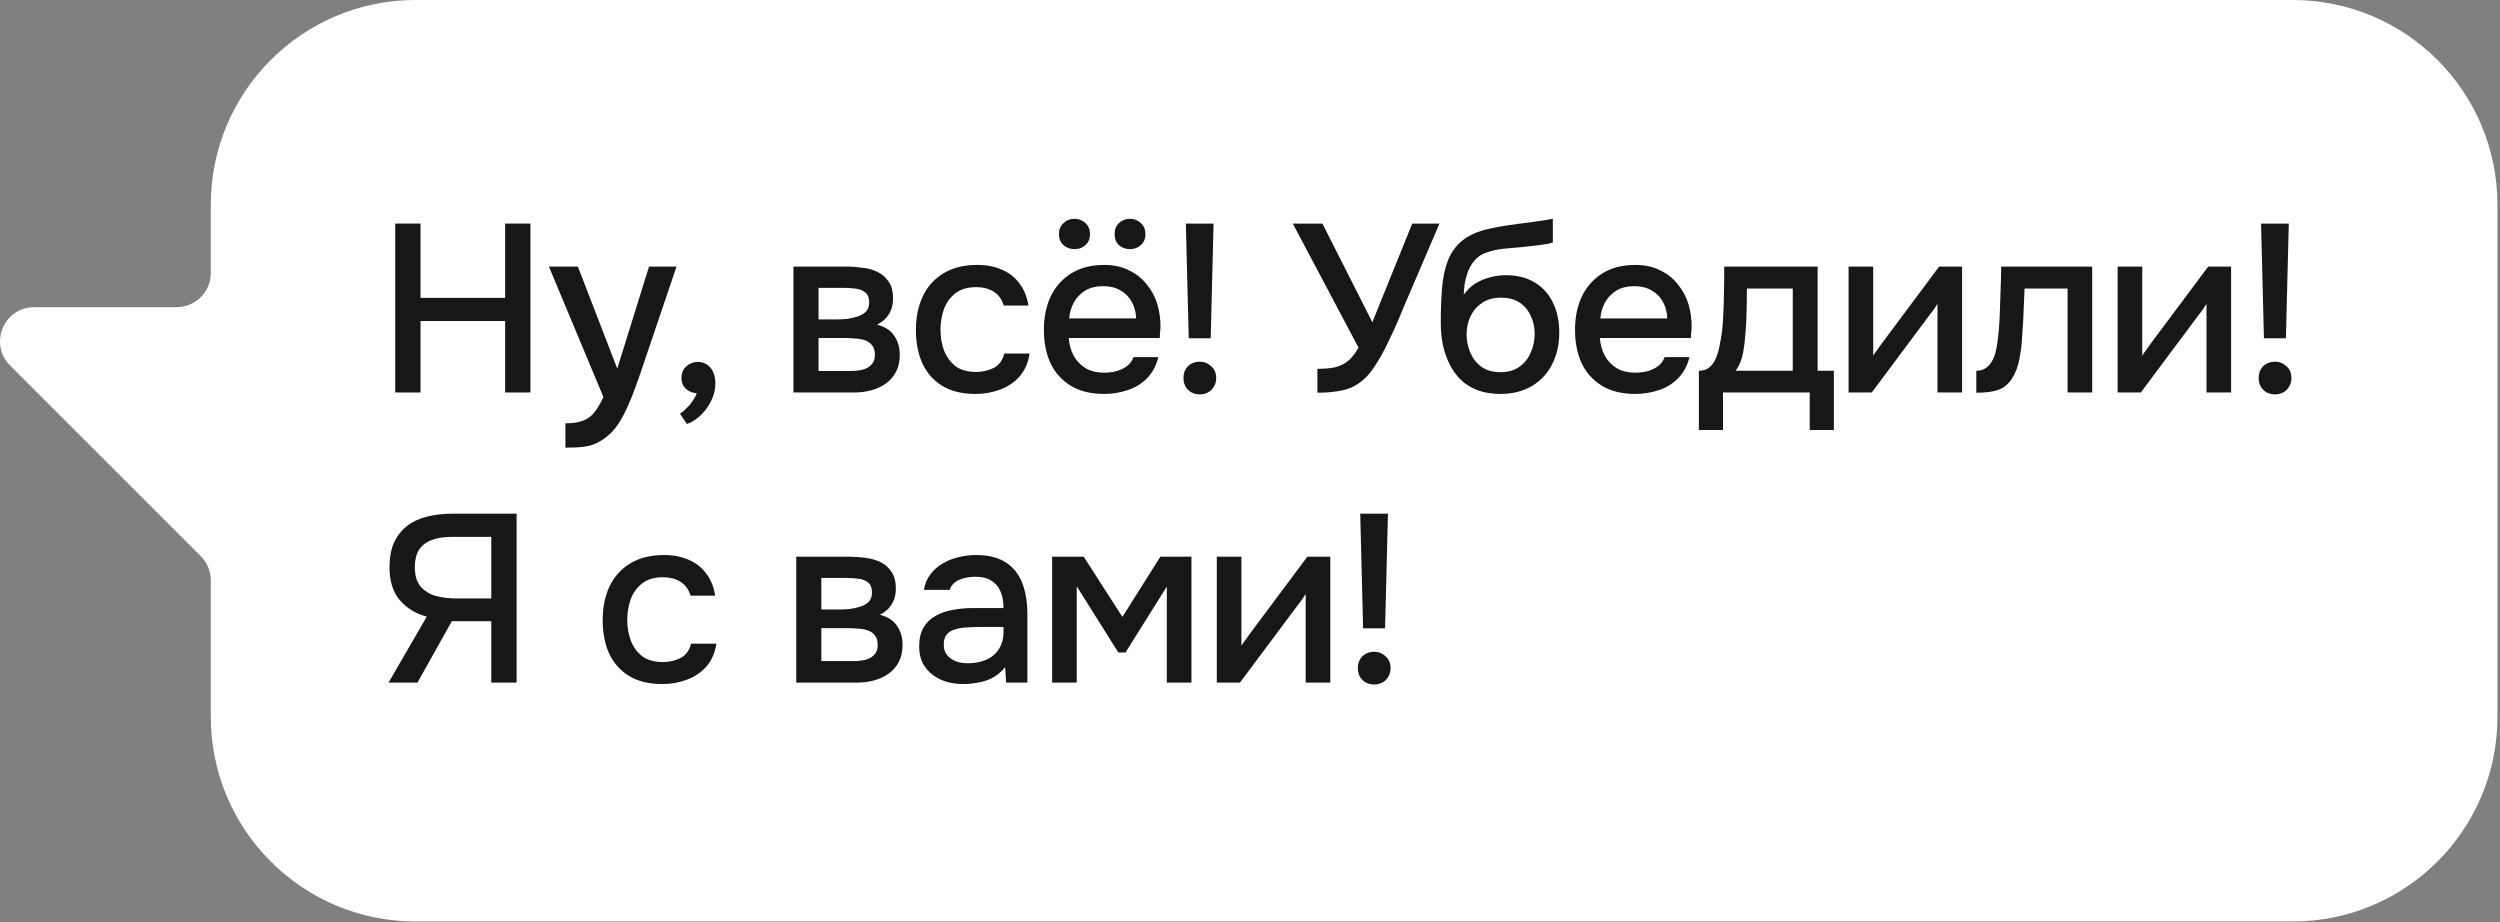
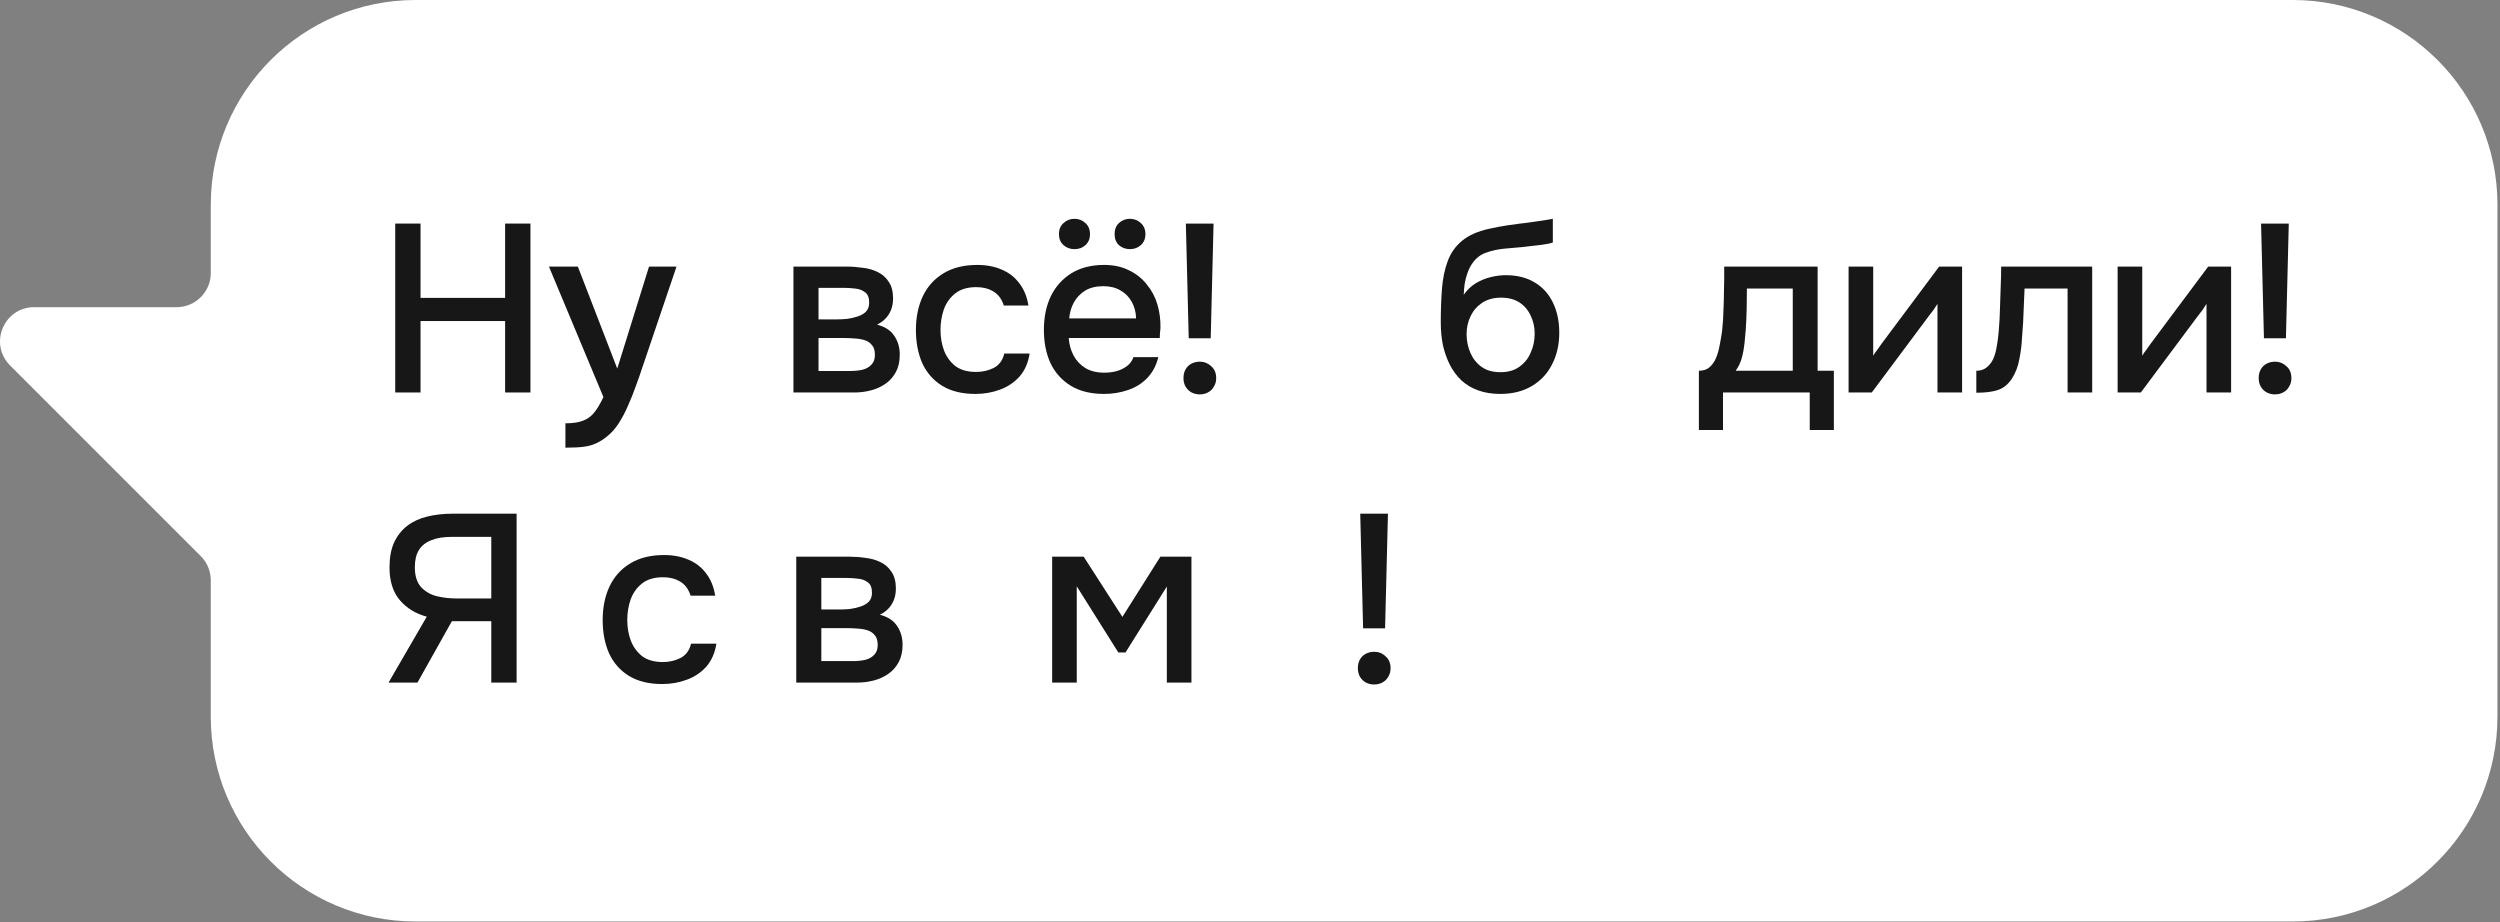
<svg xmlns="http://www.w3.org/2000/svg" viewBox="0 0 146.352 54" fill="none">
  <rect x="0" y="0" width="146.352" height="54" fill="#808080" stroke="none" />
  <path d="M134.215 0C140.836 0 146.203 5.367 146.203 11.988V41.957C146.203 48.578 140.836 53.945 134.215 53.945H24.327C17.706 53.945 12.339 48.578 12.339 41.957V33.97C12.339 33.44 12.129 32.932 11.754 32.557L0.589 21.393C-0.669 20.134 0.222 17.982 2.002 17.982H10.341C11.445 17.982 12.339 17.087 12.339 15.984V11.988C12.339 5.367 17.706 0 24.327 0H134.215Z" fill="white" />
  <path d="M79.797 36.784L79.629 30.071H81.252L81.084 36.784H79.797ZM80.441 40.071C80.273 40.071 80.114 40.034 79.965 39.959C79.825 39.885 79.709 39.773 79.615 39.623C79.532 39.474 79.49 39.306 79.49 39.12C79.49 38.915 79.532 38.742 79.615 38.602C79.699 38.453 79.816 38.341 79.965 38.267C80.114 38.192 80.278 38.155 80.455 38.155C80.706 38.155 80.926 38.243 81.112 38.421C81.308 38.588 81.406 38.822 81.406 39.12C81.406 39.306 81.359 39.474 81.266 39.623C81.182 39.773 81.066 39.885 80.916 39.959C80.776 40.034 80.618 40.071 80.441 40.071Z" fill="#171717" />
-   <path d="M71.233 39.959V32.589H72.673V37.806C72.738 37.694 72.822 37.573 72.925 37.442C73.027 37.302 73.107 37.19 73.163 37.106L76.533 32.589H77.876V39.959H76.435V34.771C76.361 34.892 76.281 35.013 76.197 35.134C76.114 35.246 76.034 35.349 75.96 35.442L72.589 39.959H71.233Z" fill="#171717" />
  <path d="M61.594 39.959V32.589H63.44L65.706 36.113L67.929 32.589H69.748V39.959H68.307V34.337L65.887 38.197H65.468L63.034 34.323V39.959H61.594Z" fill="#171717" />
-   <path d="M56.382 40.044C56.056 40.044 55.739 40.002 55.431 39.918C55.123 39.825 54.848 39.689 54.606 39.512C54.363 39.326 54.168 39.097 54.018 38.827C53.879 38.547 53.809 38.221 53.809 37.848C53.809 37.401 53.893 37.032 54.06 36.743C54.237 36.445 54.471 36.216 54.76 36.058C55.049 35.89 55.38 35.773 55.753 35.708C56.135 35.634 56.531 35.596 56.941 35.596H58.746C58.746 35.233 58.69 34.916 58.578 34.645C58.466 34.366 58.289 34.151 58.046 34.002C57.813 33.843 57.501 33.764 57.109 33.764C56.876 33.764 56.653 33.792 56.438 33.848C56.233 33.895 56.056 33.974 55.907 34.086C55.757 34.198 55.655 34.347 55.599 34.533H54.088C54.144 34.179 54.27 33.876 54.466 33.624C54.662 33.363 54.904 33.149 55.193 32.981C55.482 32.813 55.79 32.692 56.116 32.617C56.452 32.534 56.792 32.492 57.137 32.492C57.846 32.492 58.419 32.631 58.858 32.911C59.305 33.191 59.632 33.592 59.837 34.114C60.042 34.636 60.144 35.256 60.144 35.974V39.96H58.9L58.844 39.051C58.629 39.321 58.382 39.531 58.102 39.68C57.832 39.82 57.548 39.913 57.249 39.96C56.951 40.016 56.662 40.044 56.382 40.044ZM56.634 38.827C57.063 38.827 57.436 38.757 57.753 38.617C58.07 38.468 58.312 38.258 58.48 37.988C58.657 37.708 58.746 37.377 58.746 36.995V36.701H57.431C57.161 36.701 56.895 36.711 56.634 36.729C56.373 36.738 56.135 36.776 55.921 36.841C55.715 36.897 55.552 36.995 55.431 37.135C55.31 37.275 55.249 37.475 55.249 37.736C55.249 37.988 55.314 38.193 55.445 38.352C55.576 38.51 55.748 38.631 55.962 38.715C56.177 38.79 56.401 38.827 56.634 38.827Z" fill="#171717" />
  <path d="M46.613 39.959V32.589H49.718C50.035 32.589 50.352 32.612 50.669 32.659C50.995 32.696 51.289 32.78 51.55 32.911C51.82 33.041 52.035 33.232 52.193 33.484C52.361 33.727 52.445 34.048 52.445 34.449C52.445 34.692 52.408 34.911 52.333 35.106C52.258 35.302 52.151 35.475 52.011 35.624C51.881 35.764 51.713 35.885 51.508 35.987C51.974 36.109 52.31 36.328 52.515 36.645C52.729 36.953 52.837 37.321 52.837 37.75C52.837 38.141 52.762 38.477 52.613 38.757C52.464 39.036 52.263 39.265 52.011 39.442C51.76 39.619 51.475 39.75 51.158 39.834C50.841 39.918 50.515 39.959 50.179 39.959H46.613ZM48.081 38.701H49.928C50.189 38.701 50.426 38.678 50.641 38.631C50.865 38.575 51.042 38.477 51.172 38.337C51.312 38.197 51.382 38.006 51.382 37.764C51.382 37.512 51.326 37.321 51.214 37.19C51.102 37.05 50.958 36.953 50.781 36.897C50.603 36.841 50.412 36.808 50.207 36.799C50.002 36.78 49.802 36.771 49.606 36.771H48.081V38.701ZM48.081 35.68H49.172C49.34 35.68 49.531 35.671 49.746 35.652C49.96 35.624 50.165 35.577 50.361 35.512C50.566 35.447 50.729 35.354 50.851 35.232C50.981 35.102 51.046 34.925 51.046 34.701C51.046 34.403 50.963 34.197 50.795 34.085C50.636 33.964 50.445 33.894 50.221 33.876C49.998 33.848 49.778 33.834 49.564 33.834H48.081V35.68Z" fill="#171717" />
  <path d="M38.763 40.044C37.989 40.044 37.341 39.885 36.819 39.568C36.306 39.251 35.919 38.813 35.658 38.254C35.407 37.685 35.281 37.032 35.281 36.296C35.281 35.568 35.411 34.92 35.672 34.352C35.943 33.773 36.344 33.321 36.875 32.995C37.416 32.659 38.082 32.492 38.875 32.492C39.416 32.492 39.896 32.585 40.316 32.771C40.735 32.948 41.075 33.214 41.337 33.568C41.607 33.913 41.784 34.347 41.868 34.869H40.427C40.306 34.487 40.101 34.212 39.812 34.044C39.532 33.876 39.201 33.792 38.819 33.792C38.306 33.792 37.896 33.913 37.588 34.156C37.281 34.398 37.057 34.711 36.917 35.093C36.786 35.475 36.721 35.876 36.721 36.296C36.721 36.734 36.791 37.139 36.931 37.512C37.08 37.885 37.304 38.188 37.602 38.422C37.91 38.645 38.311 38.757 38.805 38.757C39.178 38.757 39.523 38.678 39.84 38.519C40.157 38.352 40.362 38.072 40.455 37.68H41.938C41.854 38.221 41.658 38.669 41.351 39.023C41.043 39.368 40.661 39.624 40.204 39.792C39.756 39.96 39.276 40.044 38.763 40.044Z" fill="#171717" />
  <path d="M22.746 39.959L24.984 36.099C24.341 35.931 23.814 35.609 23.404 35.134C23.003 34.658 22.802 34.02 22.802 33.218C22.802 32.64 22.891 32.155 23.068 31.763C23.255 31.362 23.511 31.036 23.837 30.784C24.164 30.533 24.555 30.351 25.012 30.239C25.469 30.127 25.968 30.071 26.509 30.071H30.243V39.959H28.76V36.365H26.453L24.439 39.959H22.746ZM26.76 35.036H28.76V31.428H26.453C25.968 31.428 25.567 31.493 25.25 31.623C24.933 31.745 24.69 31.936 24.523 32.197C24.364 32.458 24.285 32.794 24.285 33.204C24.285 33.698 24.401 34.08 24.635 34.351C24.868 34.612 25.171 34.794 25.544 34.896C25.926 34.99 26.332 35.036 26.76 35.036Z" fill="#171717" />
  <path d="M132.533 19.801L132.365 13.088H133.987L133.82 19.801H132.533ZM133.176 23.088C133.008 23.088 132.85 23.051 132.701 22.976C132.561 22.902 132.444 22.79 132.351 22.641C132.267 22.491 132.225 22.324 132.225 22.137C132.225 21.932 132.267 21.76 132.351 21.62C132.435 21.47 132.552 21.359 132.701 21.284C132.85 21.209 133.013 21.172 133.19 21.172C133.442 21.172 133.661 21.261 133.848 21.438C134.044 21.606 134.141 21.839 134.141 22.137C134.141 22.324 134.095 22.491 134.001 22.641C133.918 22.79 133.801 22.902 133.652 22.976C133.512 23.051 133.353 23.088 133.176 23.088Z" fill="#171717" />
  <path d="M123.968 22.977V15.606H125.409V20.823C125.474 20.711 125.558 20.59 125.66 20.459C125.763 20.319 125.842 20.208 125.898 20.124L129.269 15.606H130.611V22.977H129.171V17.788C129.096 17.909 129.017 18.03 128.933 18.152C128.849 18.264 128.77 18.366 128.695 18.459L125.325 22.977H123.968Z" fill="#171717" />
  <path d="M115.695 22.991V21.704C115.891 21.704 116.059 21.662 116.199 21.578C116.348 21.485 116.478 21.354 116.59 21.187C116.711 21 116.805 20.739 116.87 20.403C116.935 20.068 116.982 19.718 117.01 19.354C117.047 18.916 117.071 18.483 117.08 18.054C117.098 17.625 117.112 17.205 117.122 16.795C117.14 16.385 117.15 15.989 117.15 15.606H122.478V22.977H121.038V16.893H118.52C118.511 17.201 118.497 17.522 118.478 17.858C118.469 18.194 118.455 18.529 118.436 18.865C118.418 19.191 118.394 19.518 118.366 19.844C118.348 20.217 118.297 20.613 118.213 21.033C118.138 21.452 117.994 21.83 117.779 22.166C117.565 22.492 117.299 22.711 116.982 22.823C116.674 22.935 116.245 22.991 115.695 22.991Z" fill="#171717" />
  <path d="M108.218 22.977V15.606H109.659V20.823C109.724 20.711 109.808 20.59 109.911 20.459C110.013 20.319 110.092 20.208 110.148 20.124L113.519 15.606H114.862V22.977H113.421V17.788C113.347 17.909 113.267 18.03 113.183 18.152C113.099 18.264 113.02 18.366 112.945 18.459L109.575 22.977H108.218Z" fill="#171717" />
  <path d="M99.454 25.172V21.704C99.715 21.704 99.925 21.634 100.083 21.494C100.242 21.354 100.367 21.173 100.461 20.949C100.554 20.725 100.624 20.478 100.671 20.208C100.727 19.928 100.773 19.657 100.811 19.396C100.857 18.977 100.885 18.553 100.894 18.124C100.913 17.685 100.922 17.322 100.922 17.033C100.932 16.8 100.936 16.567 100.936 16.334C100.936 16.091 100.936 15.849 100.936 15.606H106.405V21.704H107.356V25.172H105.943V22.977H100.866V25.172H99.454ZM101.608 21.704H104.95V16.893H102.265C102.265 17.257 102.26 17.657 102.251 18.096C102.242 18.534 102.223 18.949 102.195 19.34C102.176 19.564 102.153 19.816 102.125 20.096C102.097 20.375 102.046 20.655 101.971 20.935C101.897 21.215 101.776 21.471 101.608 21.704Z" fill="#171717" />
-   <path d="M95.728 23.061C94.954 23.061 94.306 22.903 93.784 22.586C93.262 22.268 92.865 21.83 92.595 21.271C92.334 20.702 92.203 20.049 92.203 19.313C92.203 18.567 92.339 17.91 92.609 17.341C92.889 16.772 93.29 16.325 93.812 15.998C94.343 15.672 94.982 15.509 95.728 15.509C96.278 15.509 96.758 15.611 97.168 15.816C97.588 16.012 97.938 16.287 98.217 16.642C98.506 16.987 98.716 17.378 98.847 17.816C98.977 18.255 99.038 18.716 99.029 19.201C99.019 19.303 99.01 19.401 99.001 19.495C99.001 19.588 98.996 19.686 98.987 19.788H93.658C93.686 20.161 93.779 20.502 93.938 20.809C94.106 21.117 94.339 21.364 94.637 21.551C94.935 21.728 95.304 21.816 95.742 21.816C95.984 21.816 96.217 21.788 96.441 21.732C96.674 21.667 96.879 21.569 97.057 21.439C97.243 21.299 97.373 21.122 97.448 20.907H98.903C98.781 21.401 98.562 21.812 98.245 22.138C97.938 22.455 97.56 22.688 97.113 22.837C96.674 22.986 96.213 23.061 95.728 23.061ZM93.686 18.642H97.602C97.593 18.278 97.509 17.956 97.35 17.676C97.192 17.387 96.973 17.164 96.693 17.005C96.413 16.837 96.078 16.753 95.686 16.753C95.257 16.753 94.898 16.842 94.609 17.019C94.329 17.196 94.11 17.429 93.952 17.718C93.802 17.998 93.714 18.306 93.686 18.642Z" fill="#171717" />
  <path d="M87.827 23.061C87.342 23.061 86.908 22.991 86.526 22.851C86.144 22.711 85.817 22.515 85.547 22.264C85.277 22.003 85.053 21.7 84.876 21.355C84.698 21 84.563 20.618 84.47 20.208C84.386 19.788 84.344 19.345 84.344 18.879C84.344 18.17 84.367 17.513 84.414 16.907C84.461 16.301 84.572 15.76 84.75 15.285C84.927 14.809 85.207 14.413 85.589 14.096C85.971 13.779 86.493 13.546 87.155 13.397C87.528 13.313 87.901 13.243 88.274 13.187C88.656 13.131 89.048 13.08 89.449 13.033C89.673 12.996 89.869 12.968 90.036 12.949C90.204 12.921 90.358 12.898 90.498 12.879C90.647 12.851 90.782 12.828 90.904 12.809V14.194C90.81 14.231 90.703 14.259 90.582 14.278C90.47 14.296 90.353 14.315 90.232 14.334C90.111 14.352 89.99 14.366 89.869 14.376C89.747 14.385 89.626 14.399 89.505 14.418C89.384 14.427 89.267 14.441 89.155 14.46C88.801 14.488 88.433 14.52 88.05 14.558C87.677 14.595 87.323 14.674 86.988 14.795C86.661 14.907 86.391 15.122 86.176 15.439C86.074 15.588 85.985 15.765 85.911 15.97C85.836 16.175 85.78 16.39 85.743 16.613C85.715 16.837 85.696 17.052 85.687 17.257C85.883 16.977 86.116 16.753 86.386 16.585C86.666 16.418 86.96 16.296 87.267 16.222C87.575 16.147 87.869 16.11 88.148 16.11C88.82 16.11 89.388 16.254 89.855 16.543C90.321 16.823 90.675 17.219 90.918 17.732C91.16 18.236 91.281 18.819 91.281 19.481C91.281 20.17 91.141 20.786 90.862 21.327C90.591 21.867 90.195 22.292 89.673 22.599C89.16 22.907 88.544 23.061 87.827 23.061ZM87.841 21.788C88.279 21.788 88.642 21.686 88.932 21.48C89.23 21.275 89.454 21 89.603 20.655C89.761 20.31 89.841 19.937 89.841 19.536C89.841 19.145 89.761 18.791 89.603 18.474C89.454 18.147 89.234 17.891 88.946 17.704C88.656 17.518 88.297 17.425 87.869 17.425C87.449 17.425 87.085 17.523 86.778 17.718C86.479 17.914 86.251 18.175 86.092 18.502C85.934 18.828 85.855 19.182 85.855 19.564C85.855 19.947 85.929 20.31 86.078 20.655C86.228 21 86.447 21.275 86.736 21.48C87.025 21.686 87.393 21.788 87.841 21.788Z" fill="#171717" />
-   <path d="M77.122 22.99V21.592C77.513 21.592 77.849 21.564 78.129 21.508C78.418 21.442 78.674 21.321 78.898 21.144C79.122 20.967 79.331 20.701 79.527 20.347L75.681 13.088H77.415L80.338 18.864L82.674 13.088H84.268L82.296 17.69C82.166 18.007 82.007 18.384 81.821 18.822C81.634 19.251 81.429 19.694 81.205 20.151C80.991 20.599 80.758 21.014 80.506 21.396C80.264 21.778 80.007 22.077 79.737 22.291C79.401 22.571 79.019 22.757 78.59 22.85C78.17 22.944 77.681 22.99 77.122 22.99Z" fill="#171717" />
  <path d="M69.589 19.801L69.421 13.088H71.043L70.876 19.801H69.589ZM70.232 23.088C70.064 23.088 69.906 23.051 69.757 22.976C69.617 22.902 69.501 22.79 69.407 22.641C69.323 22.491 69.281 22.324 69.281 22.137C69.281 21.932 69.323 21.76 69.407 21.62C69.491 21.47 69.608 21.359 69.757 21.284C69.906 21.209 70.069 21.172 70.246 21.172C70.498 21.172 70.717 21.261 70.904 21.438C71.099 21.606 71.197 21.839 71.197 22.137C71.197 22.324 71.151 22.491 71.057 22.641C70.974 22.79 70.857 22.902 70.708 22.976C70.568 23.051 70.41 23.088 70.232 23.088Z" fill="#171717" />
  <path d="M64.634 23.061C63.86 23.061 63.212 22.902 62.69 22.585C62.168 22.268 61.772 21.83 61.501 21.271C61.24 20.702 61.11 20.049 61.11 19.313C61.11 18.567 61.245 17.909 61.515 17.341C61.795 16.772 62.196 16.324 62.718 15.998C63.25 15.672 63.888 15.509 64.634 15.509C65.184 15.509 65.665 15.611 66.075 15.816C66.494 16.012 66.844 16.287 67.124 16.641C67.413 16.986 67.623 17.378 67.753 17.816C67.884 18.254 67.944 18.716 67.935 19.201C67.926 19.303 67.916 19.401 67.907 19.495C67.907 19.588 67.902 19.686 67.893 19.788H62.564C62.592 20.161 62.686 20.501 62.844 20.809C63.012 21.117 63.245 21.364 63.544 21.55C63.842 21.728 64.21 21.816 64.648 21.816C64.891 21.816 65.124 21.788 65.348 21.732C65.581 21.667 65.786 21.569 65.963 21.439C66.149 21.299 66.28 21.122 66.355 20.907H67.809C67.688 21.401 67.469 21.811 67.152 22.138C66.844 22.455 66.466 22.688 66.019 22.837C65.581 22.986 65.119 23.061 64.634 23.061ZM62.592 18.641H66.508C66.499 18.278 66.415 17.956 66.257 17.676C66.098 17.387 65.879 17.164 65.599 17.005C65.319 16.837 64.984 16.753 64.592 16.753C64.163 16.753 63.805 16.842 63.515 17.019C63.236 17.196 63.017 17.429 62.858 17.718C62.709 17.998 62.62 18.306 62.592 18.641ZM66.145 14.585C65.893 14.585 65.679 14.506 65.501 14.348C65.333 14.189 65.25 13.975 65.25 13.704C65.25 13.434 65.333 13.22 65.501 13.061C65.679 12.893 65.893 12.809 66.145 12.809C66.397 12.809 66.611 12.893 66.788 13.061C66.965 13.22 67.054 13.434 67.054 13.704C67.054 13.975 66.965 14.189 66.788 14.348C66.611 14.506 66.397 14.585 66.145 14.585ZM62.9 14.585C62.648 14.585 62.434 14.506 62.257 14.348C62.08 14.189 61.991 13.975 61.991 13.704C61.991 13.434 62.08 13.22 62.257 13.061C62.434 12.893 62.648 12.809 62.9 12.809C63.152 12.809 63.366 12.893 63.544 13.061C63.721 13.22 63.809 13.434 63.809 13.704C63.809 13.975 63.721 14.189 63.544 14.348C63.376 14.506 63.161 14.585 62.9 14.585Z" fill="#171717" />
  <path d="M57.1 23.061C56.326 23.061 55.678 22.903 55.156 22.586C54.643 22.268 54.256 21.83 53.995 21.271C53.743 20.702 53.618 20.049 53.618 19.313C53.618 18.586 53.748 17.938 54.009 17.369C54.279 16.791 54.681 16.339 55.212 16.012C55.753 15.677 56.419 15.509 57.212 15.509C57.753 15.509 58.233 15.602 58.653 15.788C59.072 15.966 59.412 16.231 59.673 16.586C59.944 16.931 60.121 17.364 60.205 17.886H58.764C58.643 17.504 58.438 17.229 58.149 17.061C57.869 16.893 57.538 16.809 57.156 16.809C56.643 16.809 56.233 16.931 55.925 17.173C55.618 17.415 55.394 17.728 55.254 18.11C55.123 18.492 55.058 18.893 55.058 19.313C55.058 19.751 55.128 20.157 55.268 20.53C55.417 20.903 55.641 21.206 55.939 21.439C56.247 21.662 56.648 21.774 57.142 21.774C57.515 21.774 57.86 21.695 58.177 21.537C58.494 21.369 58.699 21.089 58.792 20.697H60.275C60.191 21.238 59.995 21.686 59.687 22.04C59.38 22.385 58.997 22.641 58.541 22.809C58.093 22.977 57.613 23.061 57.1 23.061Z" fill="#171717" />
  <path d="M46.449 22.977V15.606H49.554C49.871 15.606 50.188 15.63 50.505 15.676C50.831 15.713 51.125 15.797 51.386 15.928C51.656 16.058 51.871 16.25 52.029 16.501C52.197 16.744 52.281 17.065 52.281 17.466C52.281 17.709 52.244 17.928 52.169 18.124C52.095 18.319 51.987 18.492 51.847 18.641C51.717 18.781 51.549 18.902 51.344 19.005C51.81 19.126 52.146 19.345 52.351 19.662C52.565 19.97 52.673 20.338 52.673 20.767C52.673 21.159 52.598 21.494 52.449 21.774C52.3 22.054 52.099 22.282 51.847 22.459C51.596 22.636 51.311 22.767 50.994 22.851C50.677 22.935 50.351 22.977 50.015 22.977H46.449ZM47.917 21.718H49.764C50.025 21.718 50.263 21.695 50.477 21.648C50.701 21.592 50.878 21.494 51.008 21.354C51.148 21.215 51.218 21.023 51.218 20.781C51.218 20.529 51.162 20.338 51.05 20.208C50.938 20.068 50.794 19.97 50.617 19.914C50.44 19.858 50.249 19.825 50.043 19.816C49.838 19.797 49.638 19.788 49.442 19.788H47.917V21.718ZM47.917 18.697H49.008C49.176 18.697 49.367 18.688 49.582 18.669C49.796 18.641 50.001 18.595 50.197 18.529C50.402 18.464 50.565 18.371 50.687 18.25C50.817 18.119 50.882 17.942 50.882 17.718C50.882 17.42 50.798 17.215 50.631 17.103C50.472 16.982 50.281 16.912 50.057 16.893C49.833 16.865 49.614 16.851 49.4 16.851H47.917V18.697Z" fill="#171717" />
-   <path d="M40.213 24.823L39.807 24.221C39.938 24.138 40.068 24.026 40.199 23.886C40.339 23.755 40.46 23.611 40.563 23.452C40.665 23.303 40.74 23.159 40.786 23.019C40.525 23 40.311 22.911 40.143 22.753C39.975 22.594 39.891 22.38 39.891 22.11C39.901 21.821 39.998 21.597 40.185 21.438C40.381 21.27 40.6 21.187 40.842 21.187C41.159 21.187 41.411 21.303 41.598 21.536C41.784 21.76 41.877 22.068 41.877 22.459C41.877 22.795 41.798 23.126 41.64 23.452C41.481 23.779 41.276 24.063 41.024 24.305C40.772 24.548 40.502 24.72 40.213 24.823Z" fill="#171717" />
  <path d="M33.1 26.207V24.781C33.529 24.781 33.874 24.73 34.135 24.627C34.406 24.525 34.63 24.357 34.807 24.124C34.984 23.9 35.156 23.606 35.324 23.243L32.135 15.606H33.828L36.135 21.578L37.995 15.606H39.604L37.576 21.592C37.473 21.909 37.352 22.254 37.212 22.627C37.082 23 36.933 23.373 36.765 23.746C36.606 24.119 36.424 24.464 36.219 24.781C36.014 25.098 35.786 25.354 35.534 25.55C35.329 25.718 35.124 25.849 34.919 25.942C34.714 26.044 34.471 26.114 34.191 26.151C33.912 26.189 33.548 26.207 33.1 26.207Z" fill="#171717" />
  <path d="M23.137 22.976V13.088H24.619V17.438H29.57V13.088H31.053V22.976H29.57V18.794H24.619V22.976H23.137Z" fill="#171717" />
</svg>